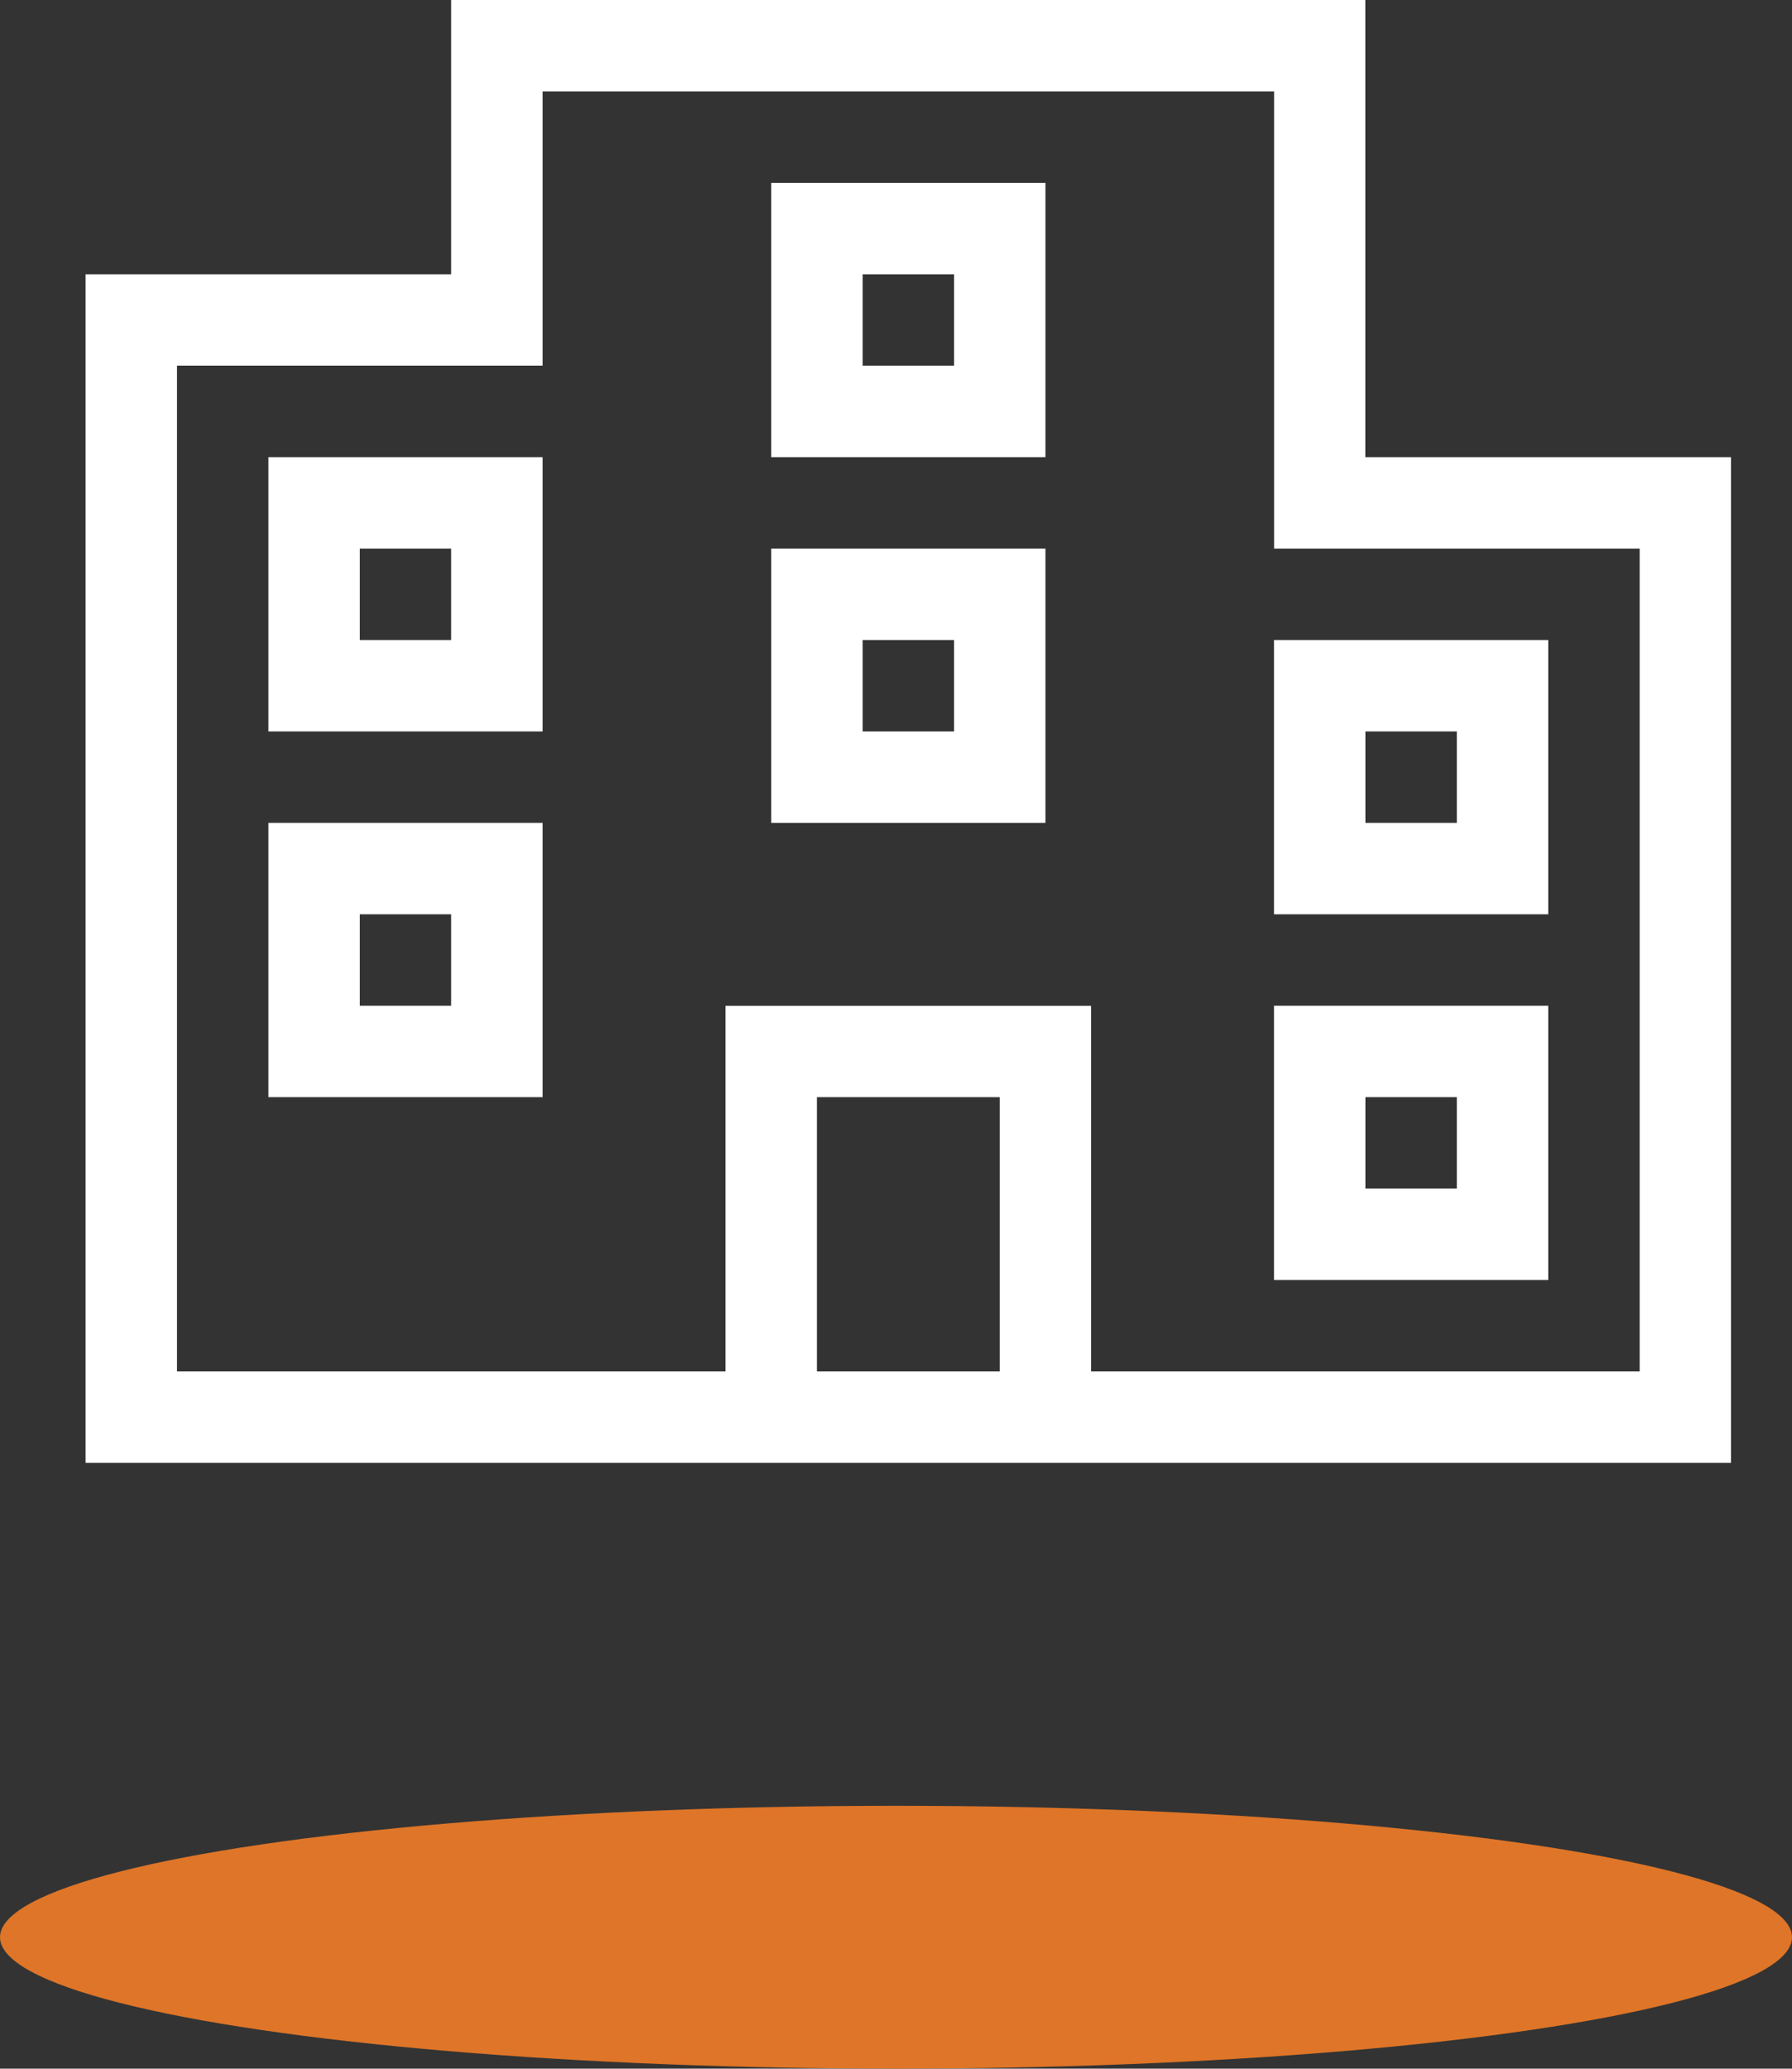
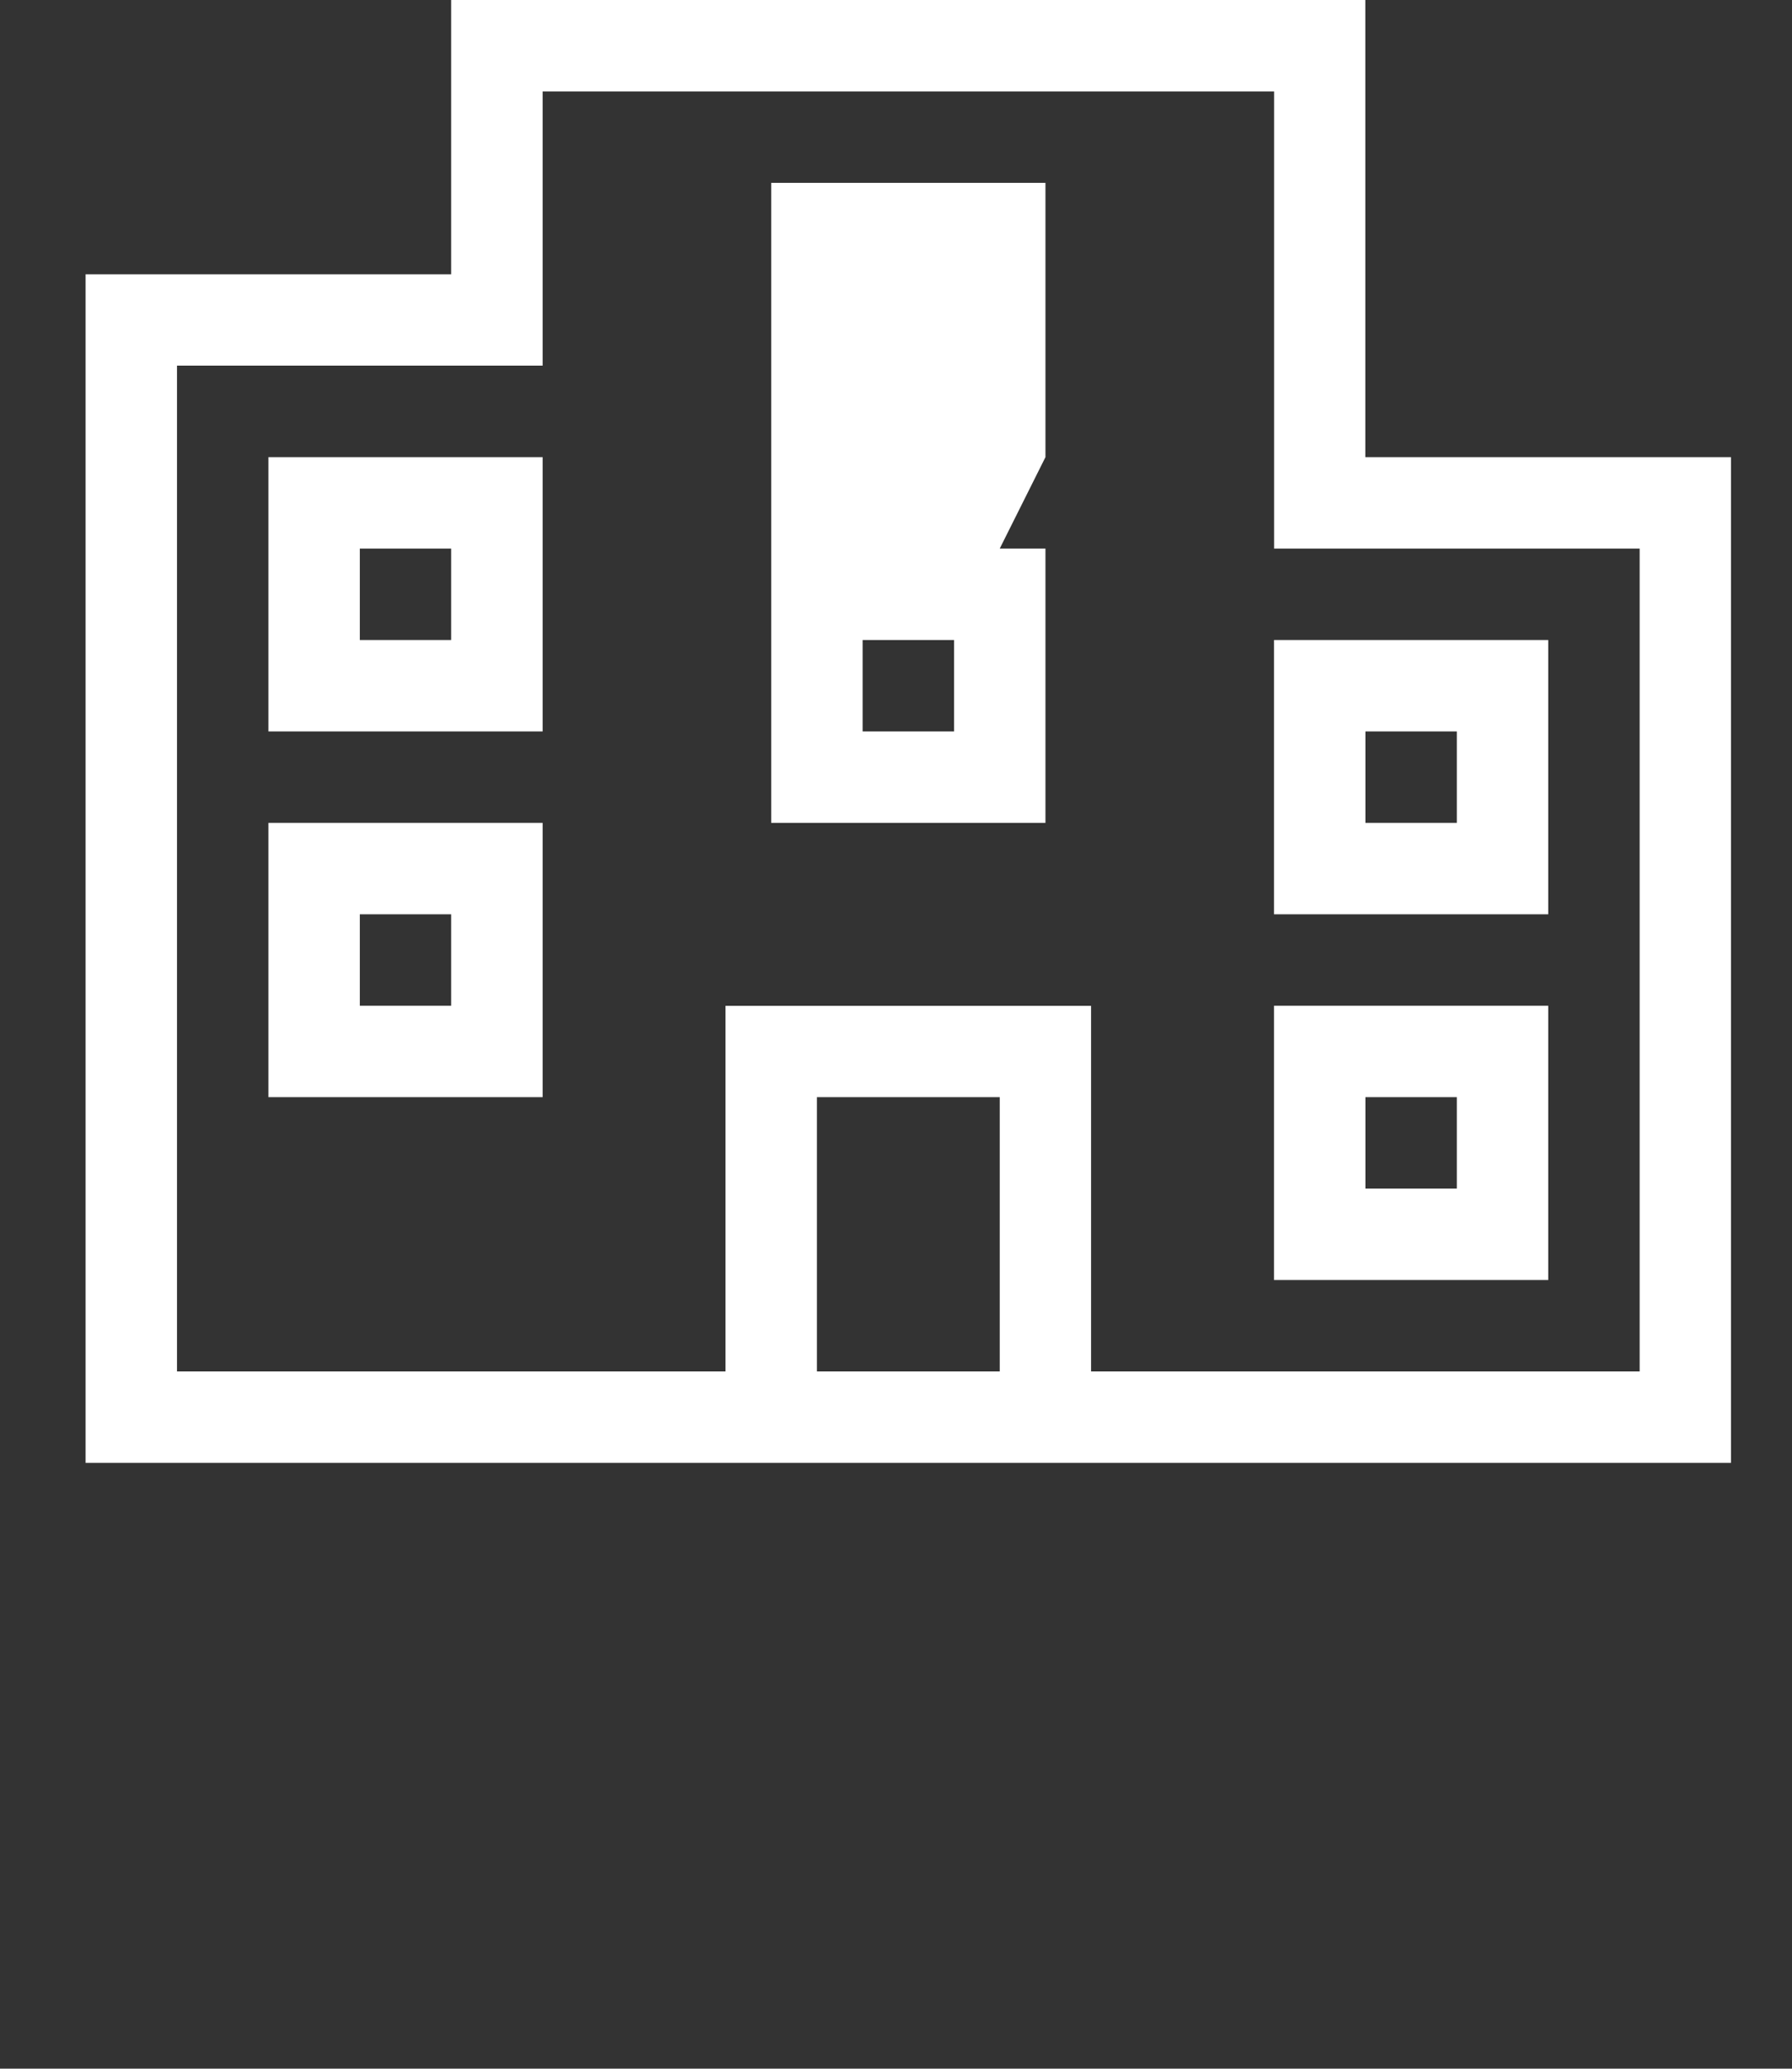
<svg xmlns="http://www.w3.org/2000/svg" width="75" height="86.566" viewBox="0 0 75 86.566">
  <rect x="0" y="0" width="75" height="86.566" fill="#333333" stroke="none" />
  <g id="icon-apartment" transform="translate(-1096 -2638.934)">
-     <ellipse id="Ellipse_14" data-name="Ellipse 14" cx="37.5" cy="5.5" rx="37.5" ry="5.5" transform="translate(1096 2714.5)" fill="#de7528" />
-     <path id="apartment-sharp-light" d="M53.564,19.13h15.3V61.216H0V11.478H15.3V0h38.26V19.13ZM26.782,57.39v-15.3h15.3v15.3H65.042V22.956h-15.3V3.826H19.13V15.3H3.826V57.39H26.782Zm11.478,0V45.912H30.608V57.39H38.26Zm22.956-3.826H49.738V42.086H61.216V53.564ZM57.39,49.738V45.912H53.564v3.826ZM17.217,45.912H7.652V34.434H19.13V45.912ZM15.3,38.26H11.478v3.826H15.3Zm45.912,0H49.738V26.782H61.216V38.26ZM57.39,30.608H53.564v3.826H57.39Zm-40.173,0H7.652V19.13H19.13V30.608ZM15.3,22.956H11.478v3.826H15.3ZM40.173,34.434H28.695V22.956H40.173V34.434Zm-3.826-7.652H32.521v3.826h3.826ZM38.26,19.13H28.695V7.652H40.173V19.13Zm-1.913-7.652H32.521V15.3h3.826Z" transform="translate(1099.582 2638.934)" fill="#fff" />
+     <path id="apartment-sharp-light" d="M53.564,19.13h15.3V61.216H0V11.478H15.3V0h38.26V19.13ZM26.782,57.39v-15.3h15.3v15.3H65.042V22.956h-15.3V3.826H19.13V15.3H3.826V57.39H26.782Zm11.478,0V45.912H30.608V57.39H38.26Zm22.956-3.826H49.738V42.086H61.216V53.564ZM57.39,49.738V45.912H53.564v3.826ZM17.217,45.912H7.652V34.434H19.13V45.912ZM15.3,38.26H11.478v3.826H15.3Zm45.912,0H49.738V26.782H61.216V38.26ZM57.39,30.608H53.564v3.826H57.39Zm-40.173,0H7.652V19.13H19.13V30.608ZM15.3,22.956H11.478v3.826H15.3ZM40.173,34.434H28.695V22.956H40.173V34.434Zm-3.826-7.652H32.521v3.826h3.826ZH28.695V7.652H40.173V19.13Zm-1.913-7.652H32.521V15.3h3.826Z" transform="translate(1099.582 2638.934)" fill="#fff" />
  </g>
</svg>